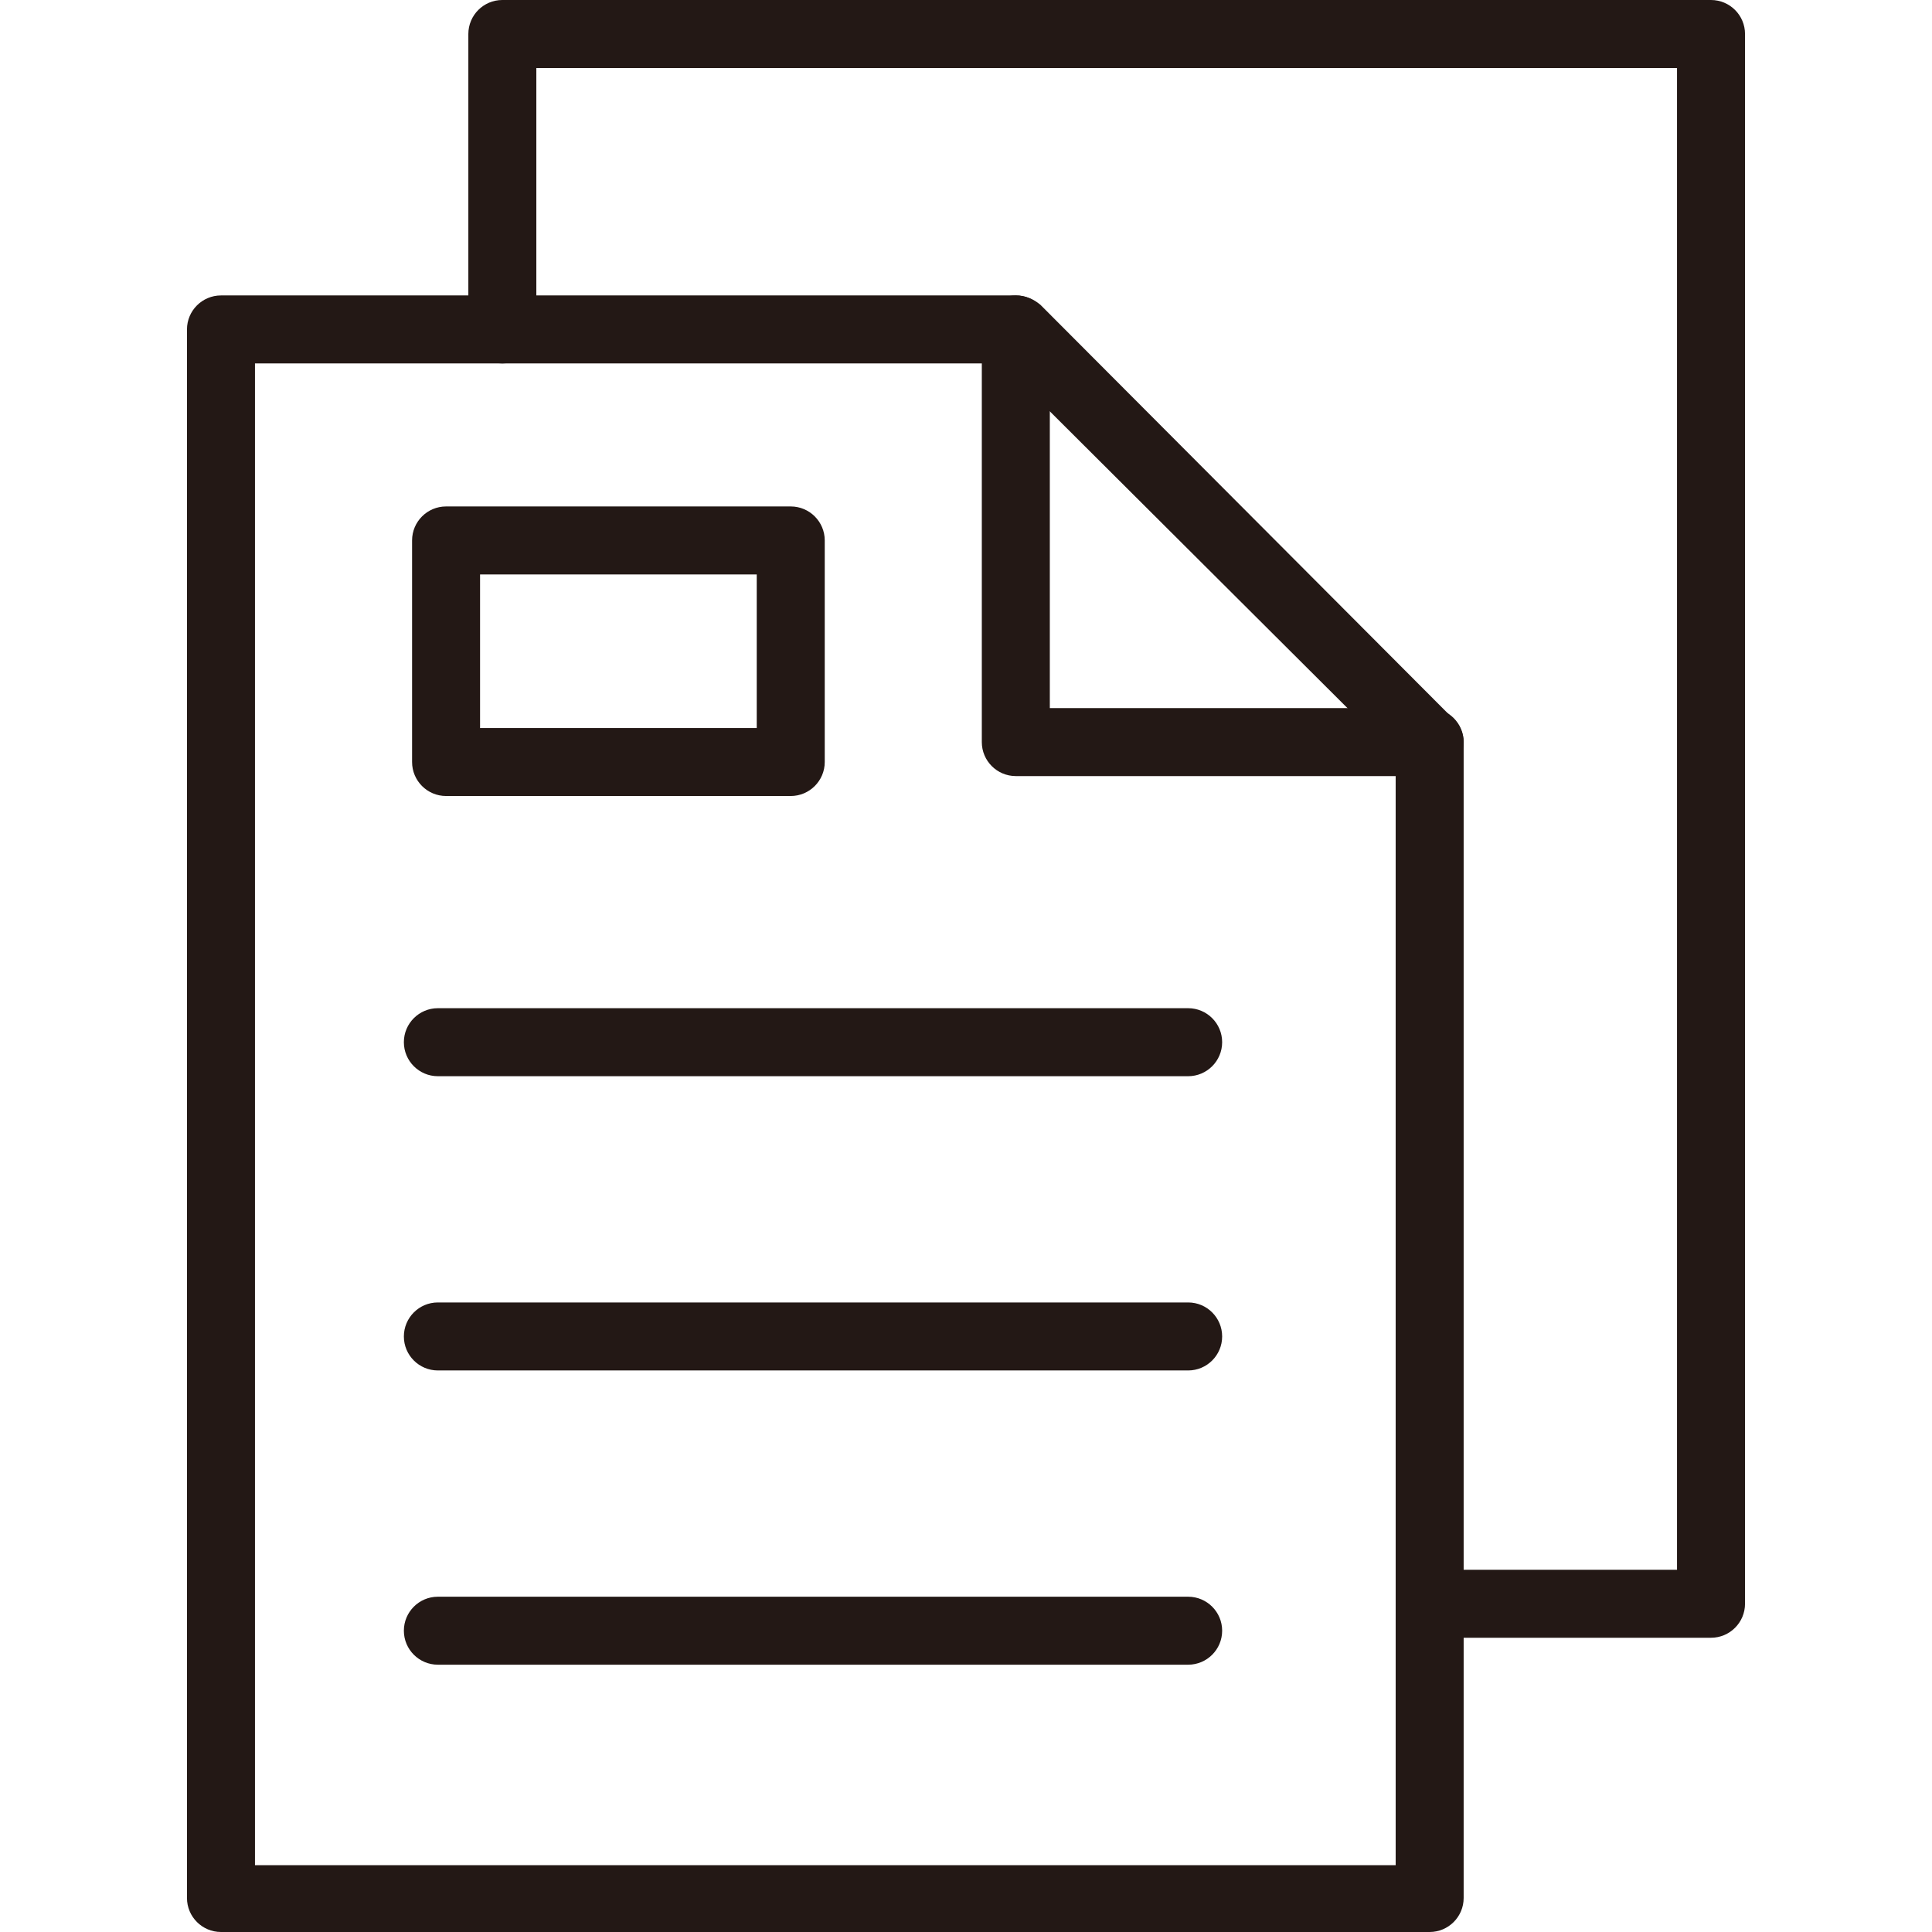
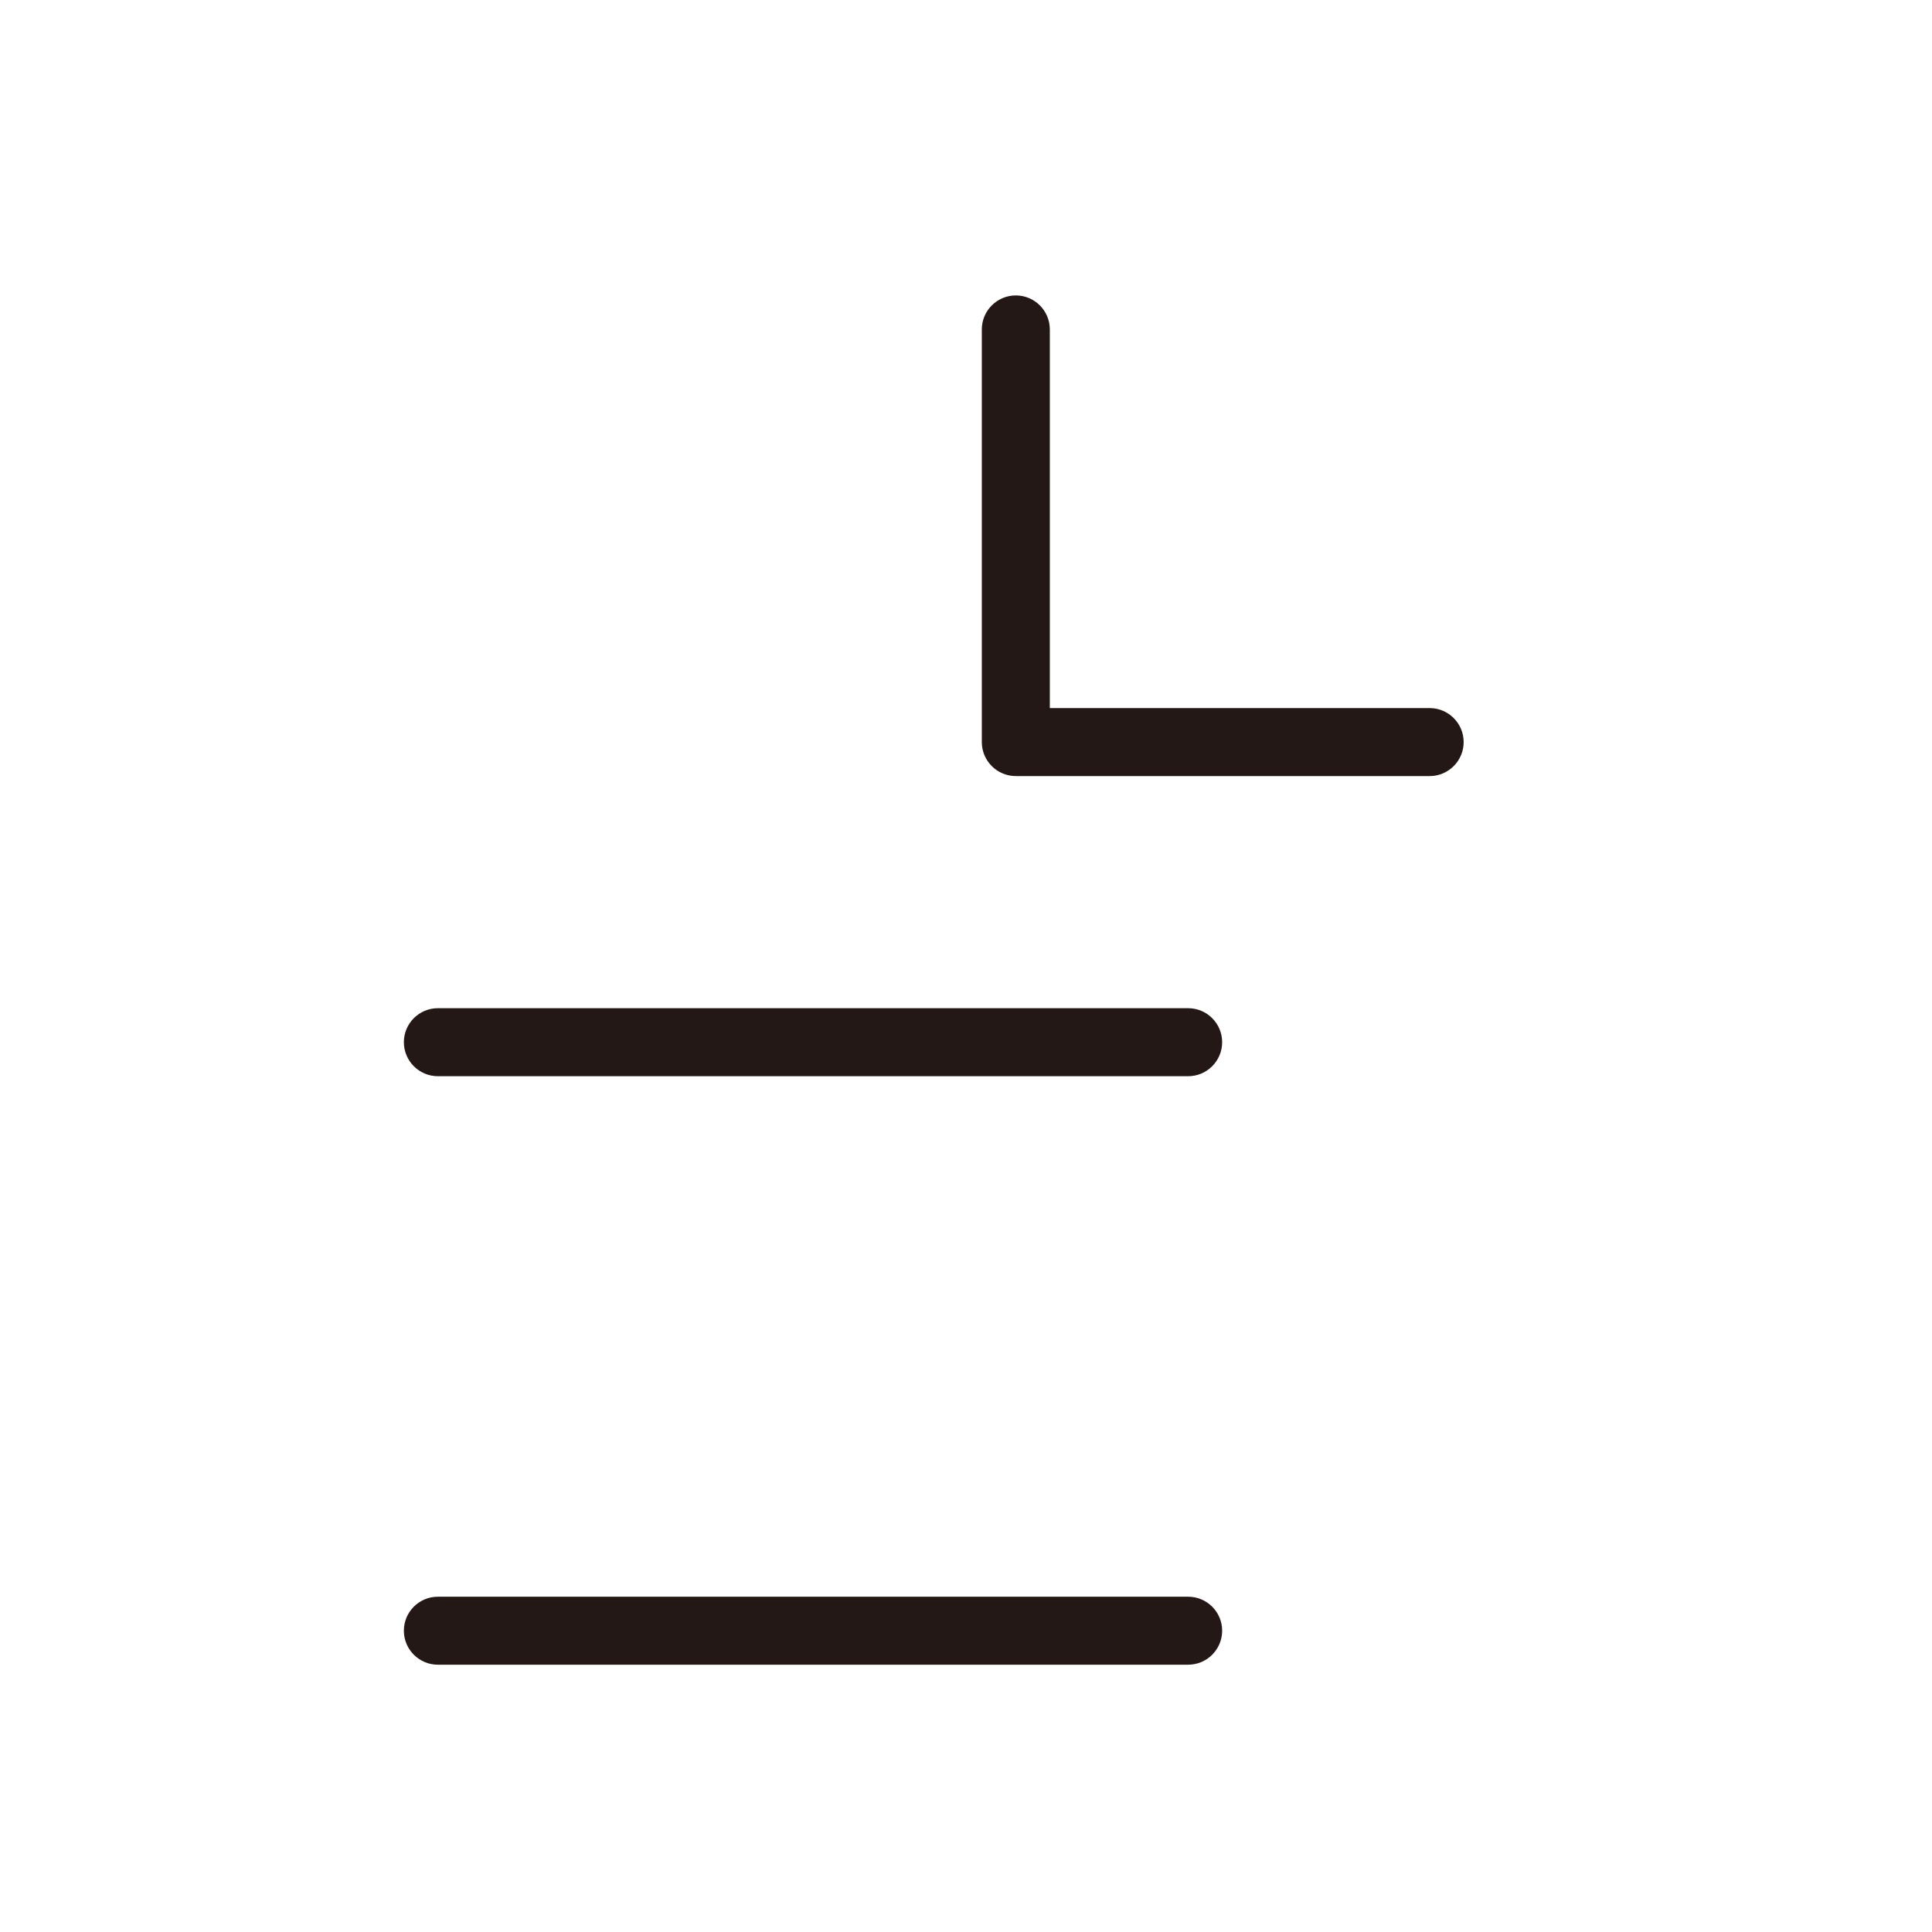
<svg xmlns="http://www.w3.org/2000/svg" width="500" zoomAndPan="magnify" viewBox="0 0 375 375" height="500" preserveAspectRatio="xMidYMid meet" version="1.0">
-   <path fill="#231815" d="M 153.48 154.504 L 86.582 154.504 C 82.941 154.504 79.984 151.547 79.984 147.906 L 79.984 104.898 C 79.984 101.258 82.941 98.301 86.582 98.301 L 153.48 98.301 C 157.121 98.301 160.082 101.258 160.082 104.898 L 160.082 147.906 C 160.082 151.547 157.121 154.504 153.48 154.504 Z M 93.18 141.309 L 146.883 141.309 L 146.883 111.5 L 93.18 111.5 Z M 93.18 141.309 " fill-opacity="1" fill-rule="evenodd" />
  <path fill="#231815" d="M 230.621 208.891 L 84.988 208.891 C 81.348 208.891 78.391 205.93 78.391 202.289 C 78.391 198.648 81.348 195.691 84.988 195.691 L 230.621 195.691 C 234.262 195.691 237.219 198.648 237.219 202.289 C 237.219 205.93 234.262 208.891 230.621 208.891 Z M 230.621 208.891 " fill-opacity="1" fill-rule="evenodd" />
-   <path fill="#231815" d="M 230.621 266.004 L 84.988 266.004 C 81.348 266.004 78.391 263.047 78.391 259.406 C 78.391 255.766 81.348 252.805 84.988 252.805 L 230.621 252.805 C 234.262 252.805 237.219 255.766 237.219 259.406 C 237.219 263.047 234.262 266.004 230.621 266.004 Z M 230.621 266.004 " fill-opacity="1" fill-rule="evenodd" />
  <path fill="#231815" d="M 230.621 323.117 L 84.988 323.117 C 81.348 323.117 78.391 320.16 78.391 316.52 C 78.391 312.879 81.348 309.922 84.988 309.922 L 230.621 309.922 C 234.262 309.922 237.219 312.879 237.219 316.52 C 237.219 320.16 234.262 323.117 230.621 323.117 Z M 230.621 323.117 " fill-opacity="1" fill-rule="evenodd" />
  <path fill="#231815" d="M 277.496 150.637 L 197.172 150.637 C 193.531 150.637 190.57 147.68 190.57 144.039 L 190.57 63.941 C 190.57 60.301 193.531 57.344 197.172 57.344 C 200.812 57.344 203.77 60.301 203.77 63.941 L 203.77 137.438 L 277.496 137.438 C 281.137 137.438 284.094 140.398 284.094 144.039 C 284.094 147.68 281.137 150.637 277.496 150.637 Z M 277.496 150.637 " fill-opacity="1" fill-rule="evenodd" />
-   <path fill="#231815" d="M 277.496 375 L 42.895 375 C 39.254 375 36.293 372.043 36.293 368.402 L 36.293 63.941 C 36.293 60.301 39.254 57.344 42.895 57.344 L 197.172 57.344 C 198.992 57.344 200.586 58.023 201.949 59.164 L 282.047 139.488 C 283.41 140.625 284.094 142.445 284.094 144.039 L 284.094 368.402 C 284.094 372.043 281.137 375 277.496 375 Z M 49.492 362.031 L 270.898 362.031 L 270.898 146.77 L 194.441 70.539 L 49.492 70.539 Z M 49.492 362.031 " fill-opacity="1" fill-rule="evenodd" />
-   <path fill="#231815" d="M 332.105 317.887 L 277.496 317.887 C 273.855 317.887 270.898 314.926 270.898 311.285 C 270.898 307.645 273.855 304.688 277.496 304.688 L 325.508 304.688 L 325.508 13.199 L 104.102 13.199 L 104.102 63.941 C 104.102 67.582 101.145 70.539 97.504 70.539 C 93.863 70.539 90.906 67.582 90.906 63.941 L 90.906 6.598 C 90.906 2.957 93.863 0 97.504 0 L 332.105 0 C 335.746 0 338.707 2.957 338.707 6.598 L 338.707 311.285 C 338.707 314.926 335.746 317.887 332.105 317.887 Z M 332.105 317.887 " fill-opacity="1" fill-rule="evenodd" />
</svg>